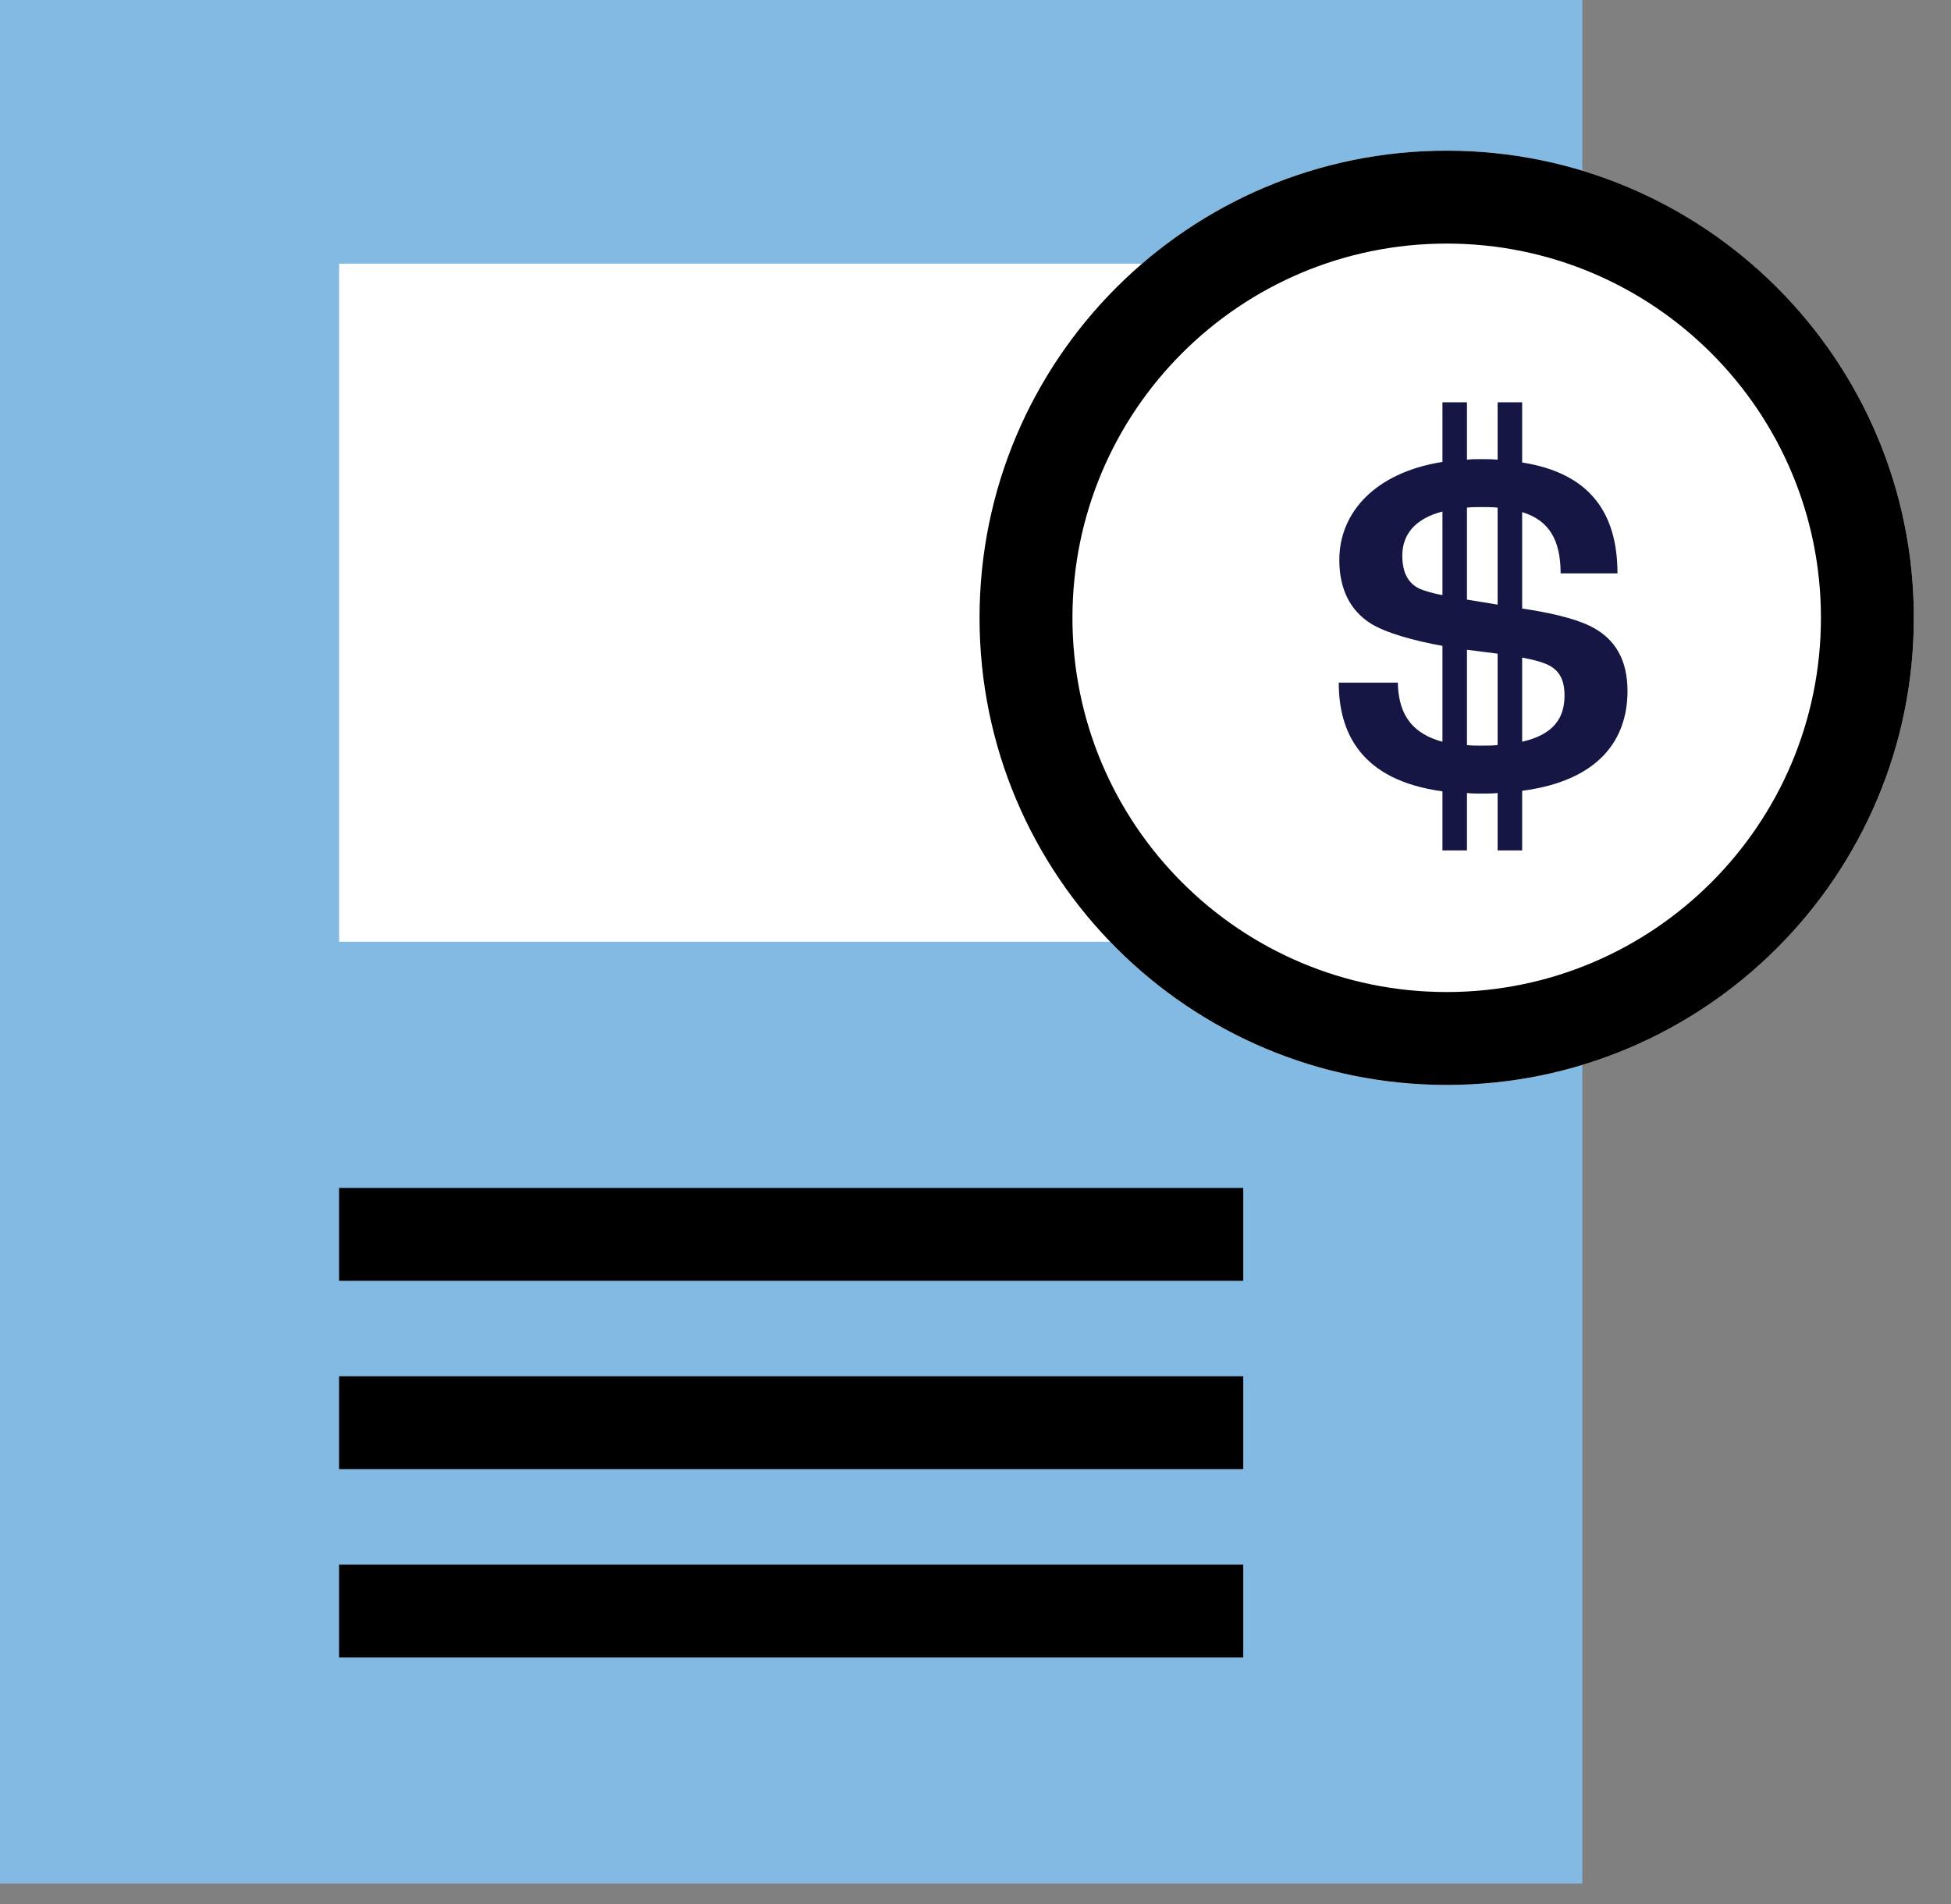
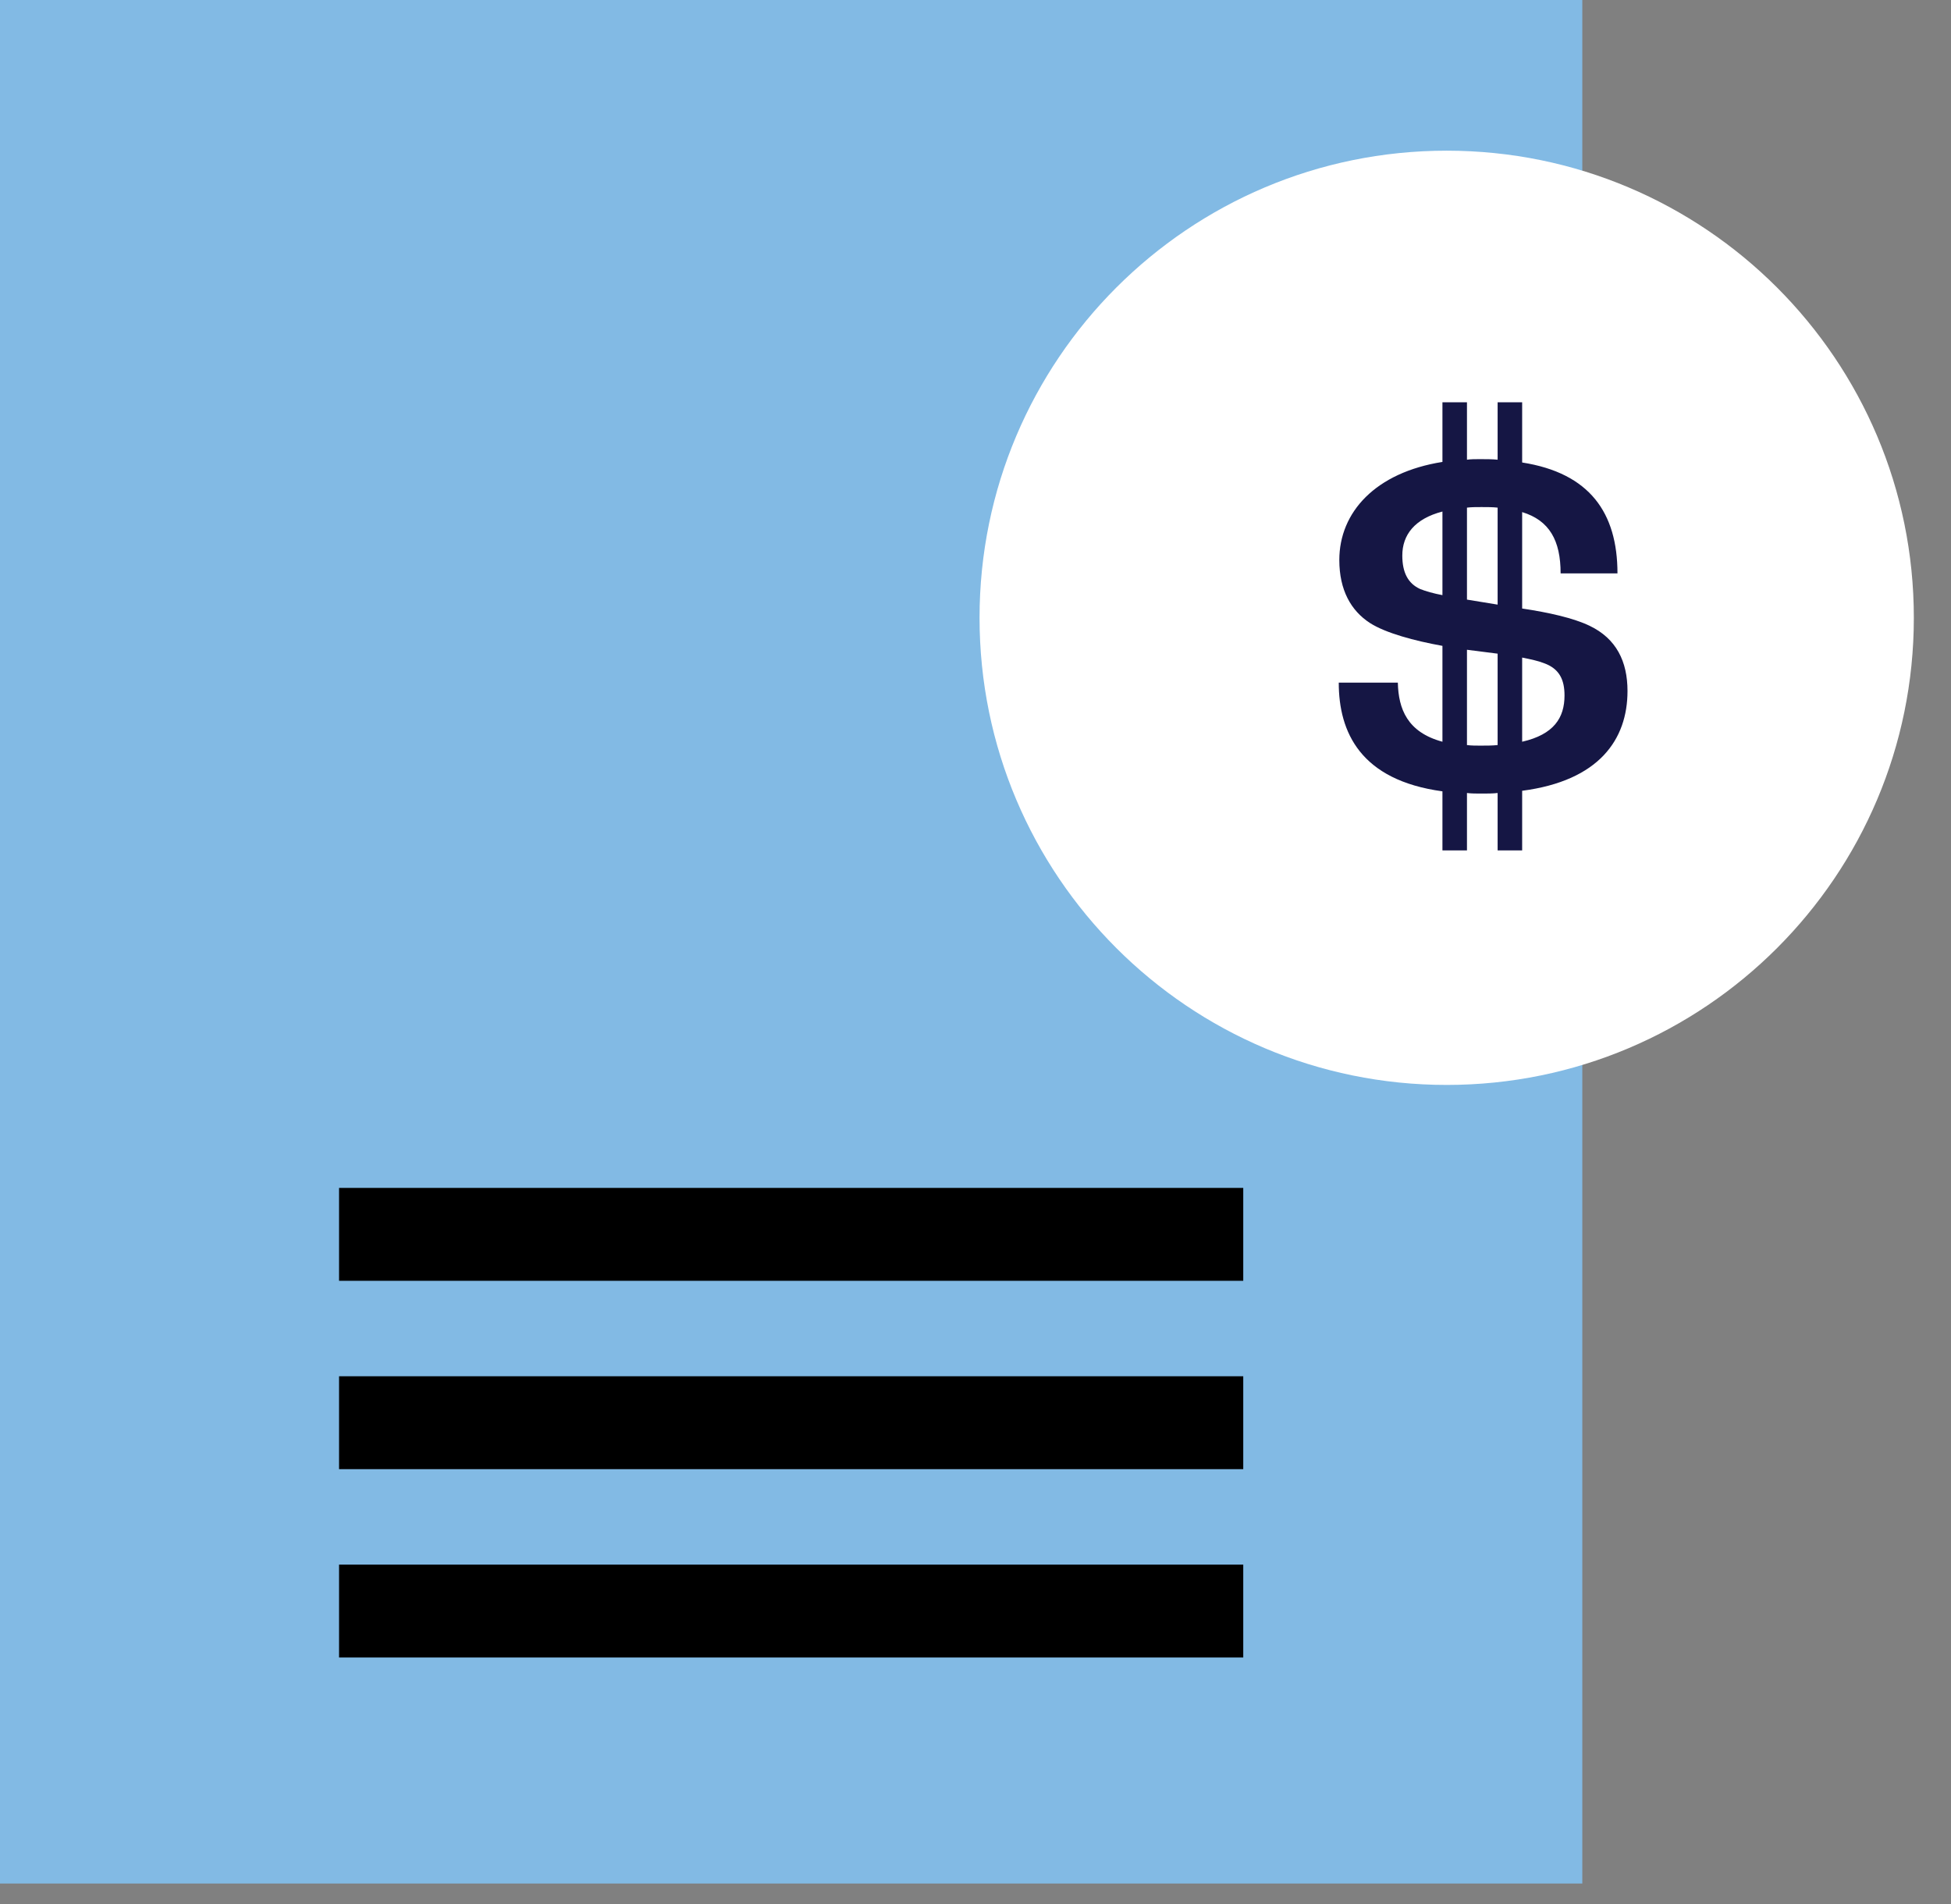
<svg xmlns="http://www.w3.org/2000/svg" width="42" height="41" viewBox="0 0 42 41" fill="none">
  <rect x="0" y="0" width="42" height="41" fill="#808080" stroke="none" />
  <rect width="34.063" height="40.551" fill="#82BAE4" />
  <line x1="7.299" y1="26.575" x2="26.764" y2="26.575" stroke="black" stroke-width="2" />
  <line x1="7.299" y1="30.63" x2="26.764" y2="30.63" stroke="black" stroke-width="2" />
  <line x1="7.299" y1="34.685" x2="26.764" y2="34.685" stroke="black" stroke-width="2" />
-   <rect x="7.3" y="5.677" width="21.087" height="14.598" fill="white" />
  <path d="M41.2 13.301C41.2 18.855 36.698 23.358 31.144 23.358C25.59 23.358 21.087 18.855 21.087 13.301C21.087 7.747 25.59 3.244 31.144 3.244C36.698 3.244 41.2 7.747 41.2 13.301Z" fill="white" />
-   <path fill-rule="evenodd" clip-rule="evenodd" d="M31.144 21.358C35.593 21.358 39.2 17.75 39.2 13.301C39.2 8.851 35.593 5.244 31.144 5.244C26.694 5.244 23.087 8.851 23.087 13.301C23.087 17.75 26.694 21.358 31.144 21.358ZM31.144 23.358C36.698 23.358 41.2 18.855 41.2 13.301C41.2 7.747 36.698 3.244 31.144 3.244C25.59 3.244 21.087 7.747 21.087 13.301C21.087 18.855 25.59 23.358 31.144 23.358Z" fill="black" />
  <path d="M35.036 14.877C35.036 15.921 34.424 16.809 32.768 17.025V18.309H32.24V17.073C32.132 17.085 32.012 17.085 31.892 17.085C31.784 17.085 31.676 17.085 31.58 17.073V18.309H31.052V17.037C29.288 16.797 28.82 15.765 28.82 14.697H30.092C30.104 15.261 30.296 15.765 31.052 15.969V13.905C30.452 13.797 29.828 13.629 29.492 13.413C29.084 13.149 28.832 12.705 28.832 12.057C28.832 11.025 29.612 10.173 31.052 9.945V8.661H31.58V9.897C31.664 9.885 31.76 9.885 31.856 9.885C31.988 9.885 32.12 9.885 32.24 9.897V8.661H32.768V9.957C34.22 10.185 34.82 11.037 34.82 12.345H33.596C33.596 11.637 33.356 11.205 32.768 11.025V13.101C33.332 13.185 33.872 13.305 34.22 13.473C34.796 13.749 35.036 14.241 35.036 14.877ZM31.892 10.917C31.784 10.917 31.676 10.917 31.58 10.929V12.909L32.24 13.017V10.929C32.132 10.917 32.012 10.917 31.892 10.917ZM30.572 12.681C30.692 12.729 30.86 12.777 31.052 12.813V11.013C30.452 11.169 30.188 11.517 30.188 11.961C30.188 12.321 30.308 12.561 30.572 12.681ZM31.868 16.053C32 16.053 32.12 16.053 32.24 16.041V14.073L31.58 13.989V16.041C31.676 16.053 31.772 16.053 31.868 16.053ZM32.768 15.969C33.452 15.813 33.68 15.453 33.68 14.973C33.68 14.637 33.572 14.397 33.236 14.277C33.116 14.229 32.948 14.193 32.768 14.157V15.969Z" fill="#151644" />
</svg>